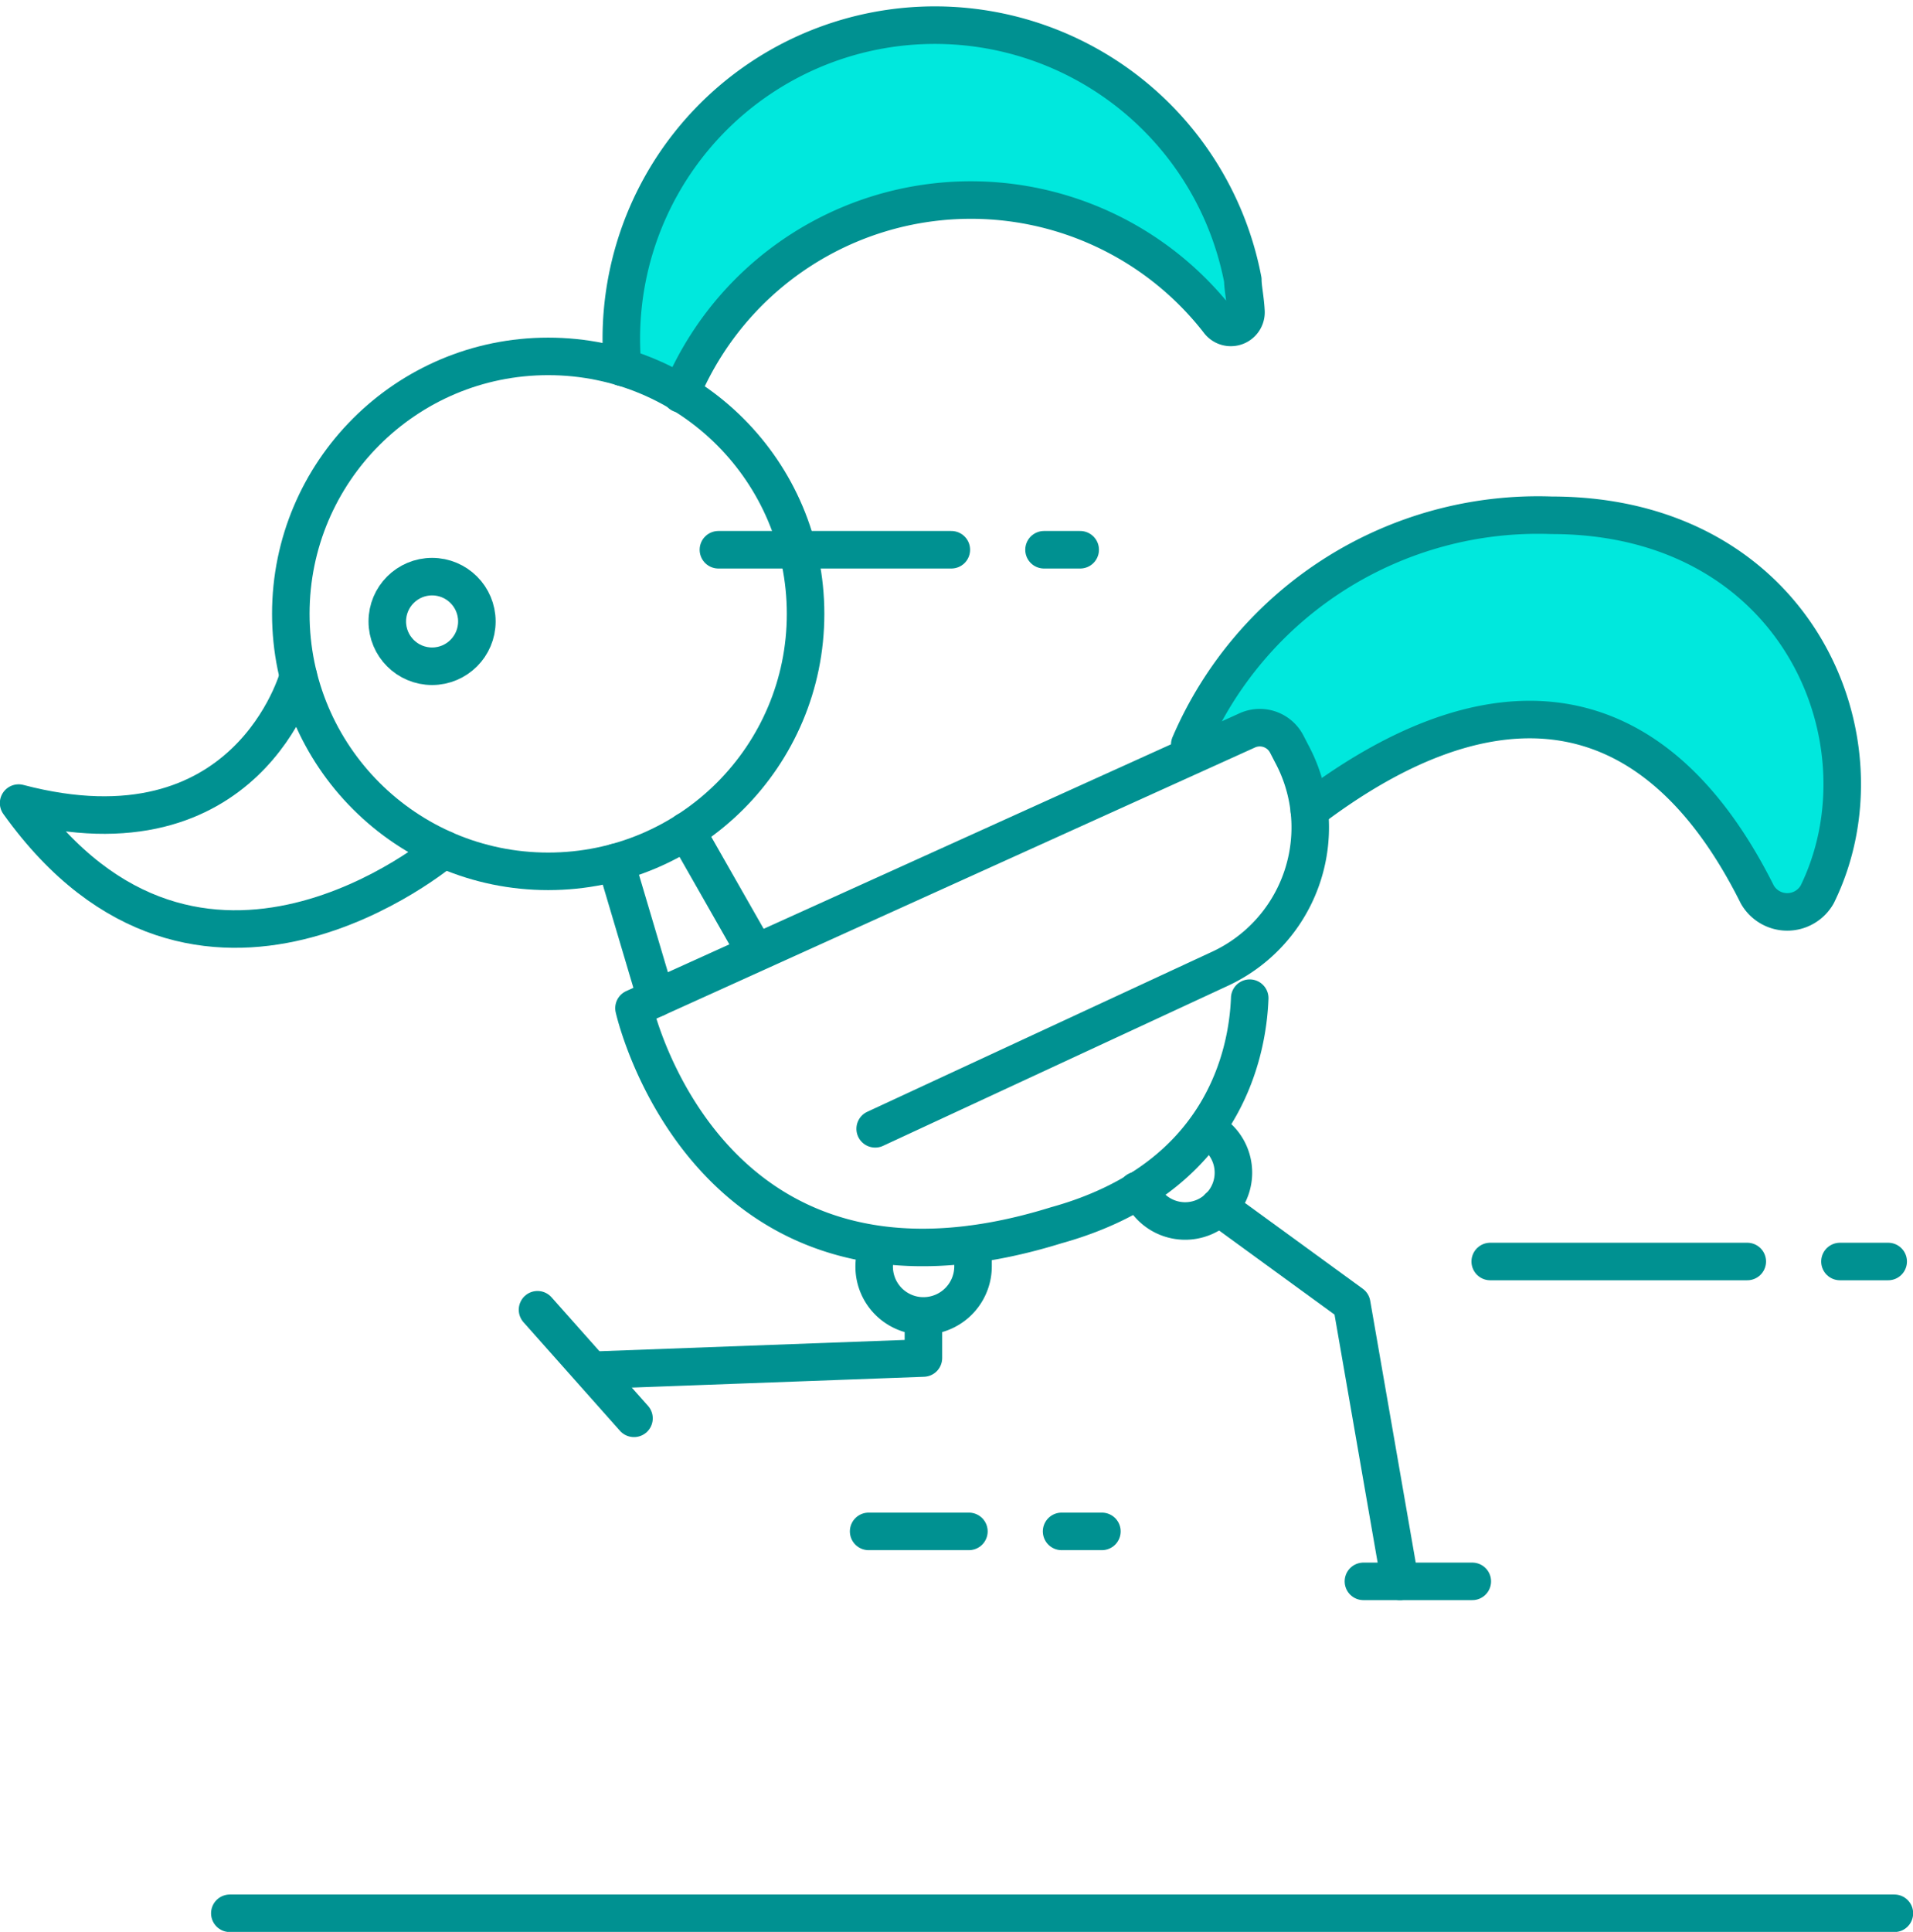
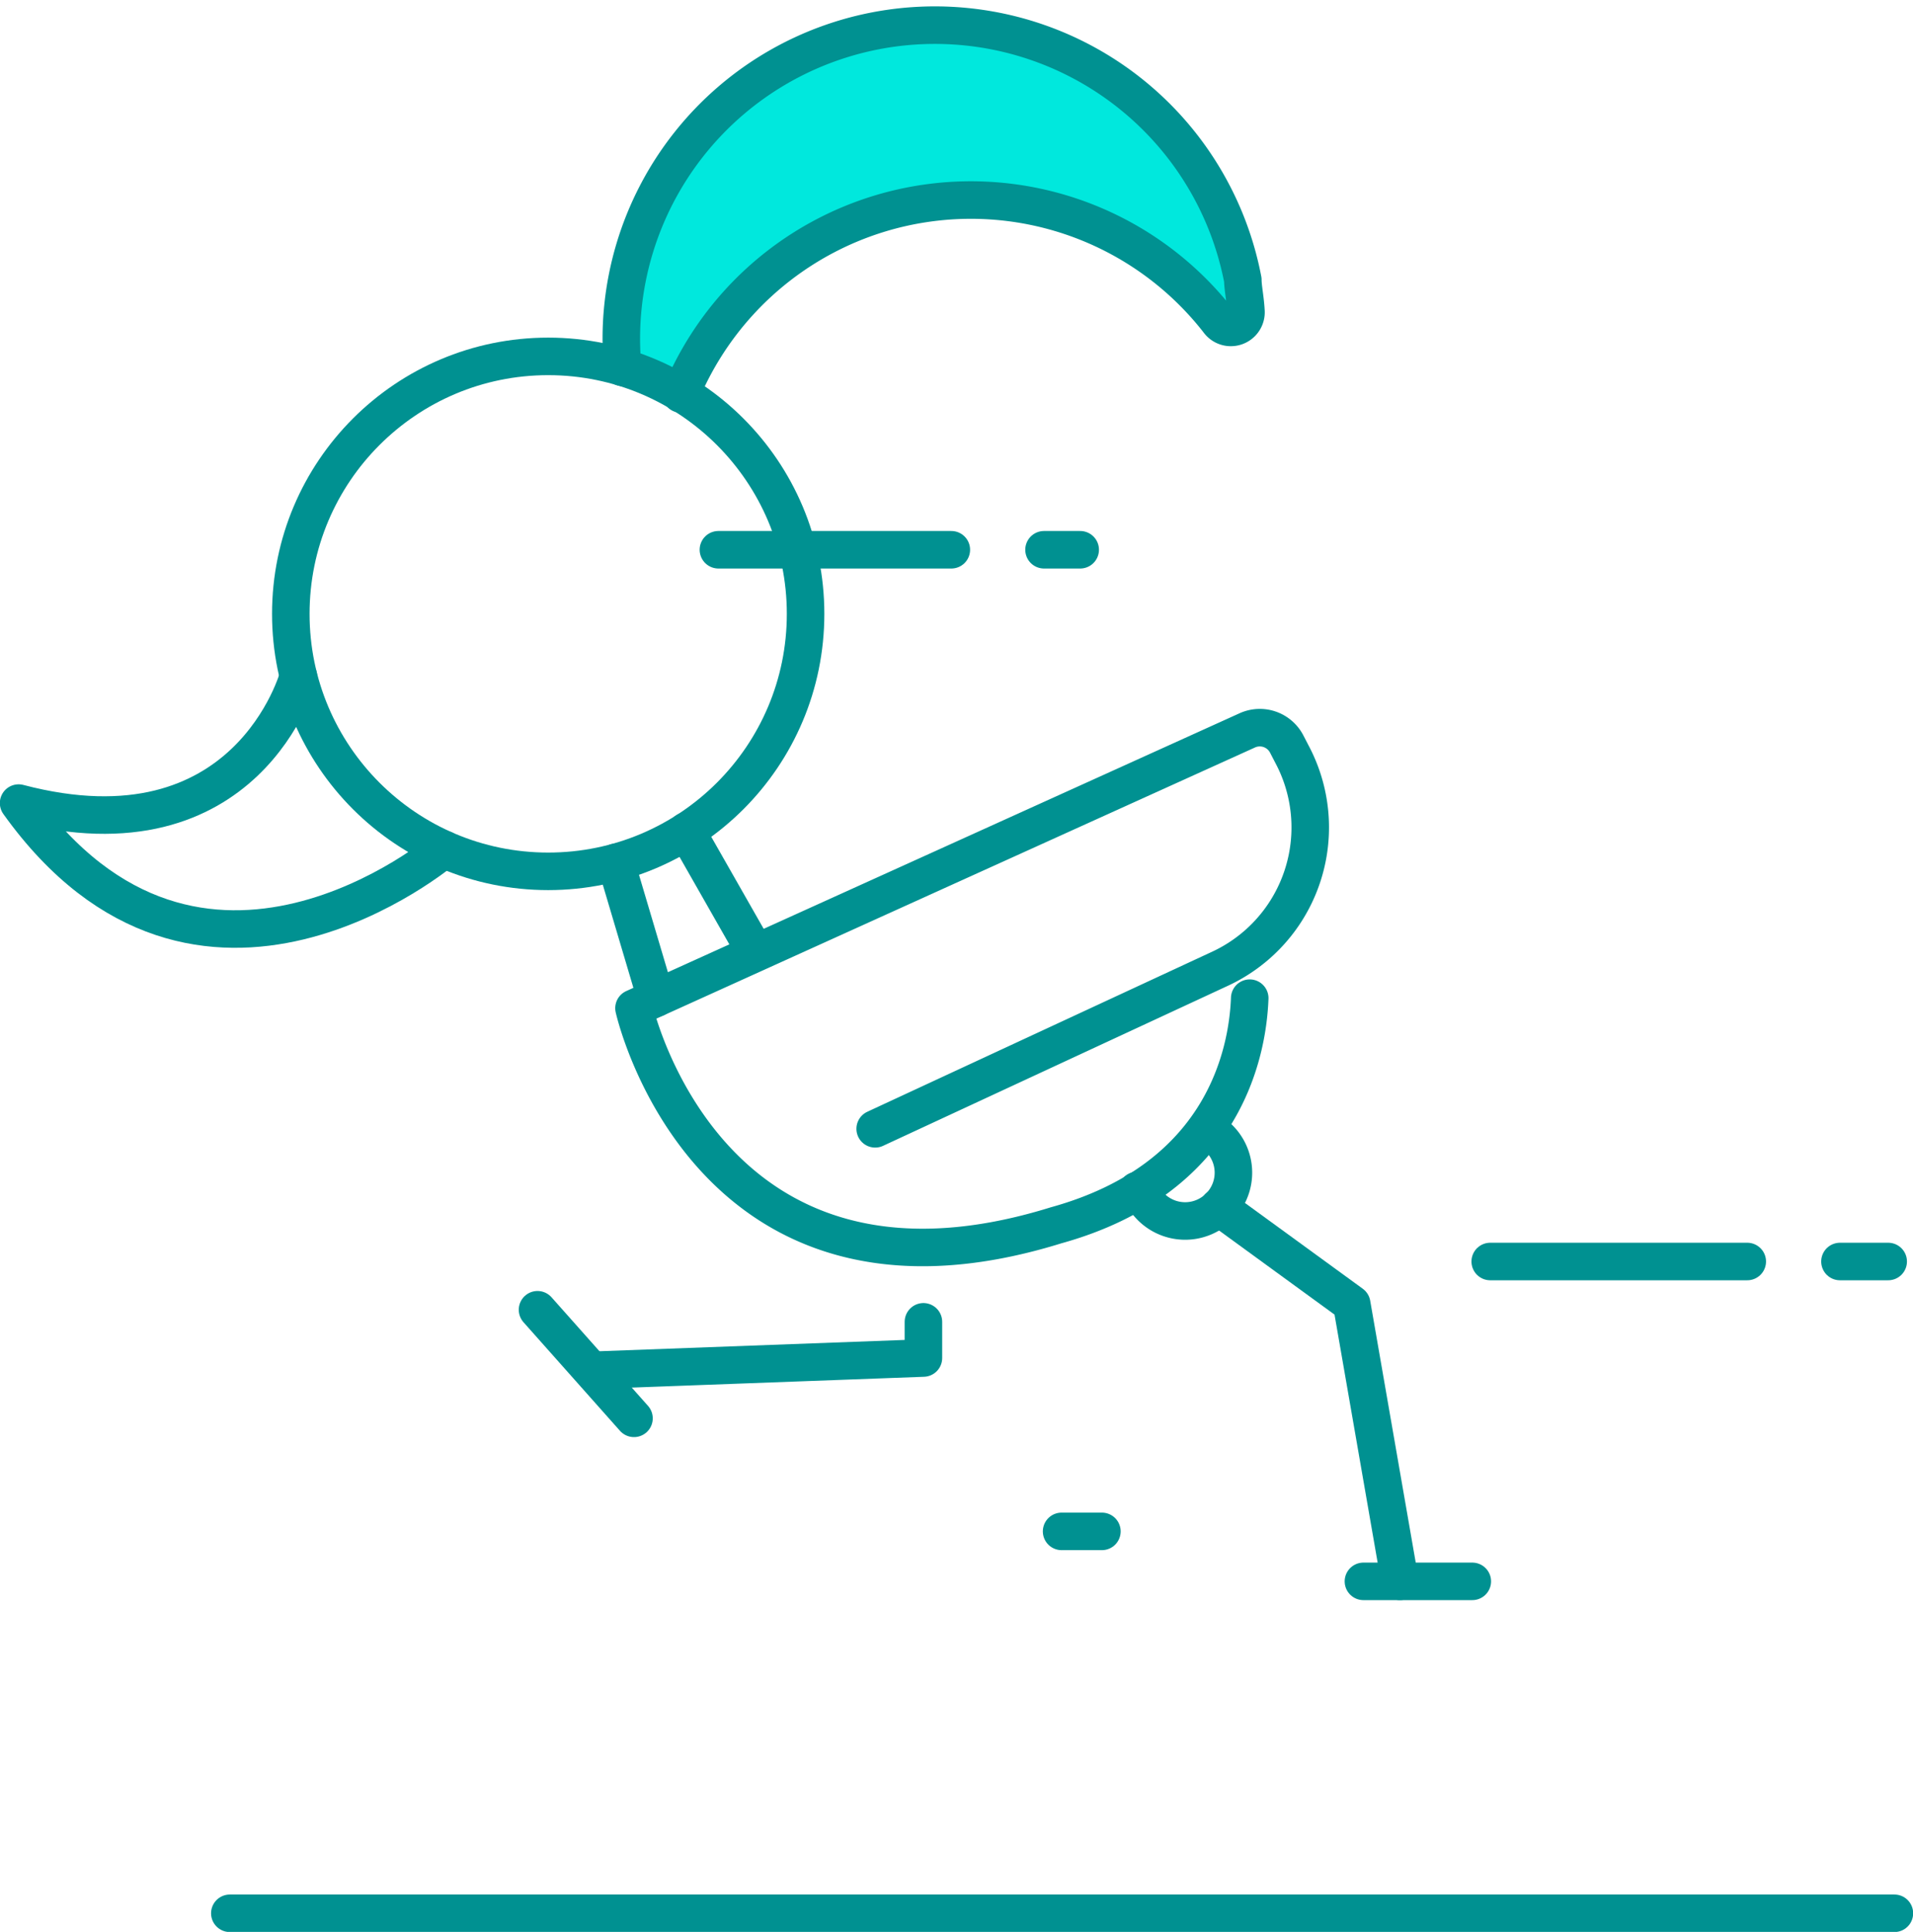
<svg xmlns="http://www.w3.org/2000/svg" viewBox="0 0 55.52 56.05">
  <g>
    <g>
-       <path d="M38,23.51c4.89-3.72,9.78-4,13,2.44a1,1,0,0,0,1.74,0c2.17-4.42-.56-11-7.71-11a11,11,0,0,0-10.5,6.65L37,21.2l1,2.31" style="fill:#00e8dd" />
-       <path d="M38,23.51c4.89-3.72,9.78-4,13,2.44a1,1,0,0,0,1.74,0c2.17-4.42-.56-11-7.71-11a11,11,0,0,0-10.5,6.65" style="fill:none;stroke:#009191;stroke-linecap:round;stroke-linejoin:round;stroke-width:1.089px" />
      <path d="M18.07,10.66a9.1,9.1,0,0,1,18-2.54c0,.22.07.54.09.9a.44.44,0,0,1-.8.29,9.11,9.11,0,0,0-15.6,2.12" style="fill:#00e8dd" />
      <path d="M18.07,10.66a9.1,9.1,0,0,1,18-2.54c0,.22.07.54.09.9a.44.44,0,0,1-.8.29,9.11,9.11,0,0,0-15.6,2.12" style="fill:none;stroke:#009191;stroke-linecap:round;stroke-linejoin:round;stroke-width:1.089px" />
      <path d="M8.66,19.62S7.2,25.05.54,23.3c5.26,7.35,12.34,1.34,12.34,1.34" style="fill:none;stroke:#009191;stroke-linecap:round;stroke-linejoin:round;stroke-width:1.089px" />
      <line x1="19.92" y1="24.11" x2="21.92" y2="27.62" style="fill:none;stroke:#009191;stroke-linecap:round;stroke-linejoin:round;stroke-width:1.089px" />
      <line x1="17.87" y1="25.02" x2="19.04" y2="28.96" style="fill:none;stroke:#009191;stroke-linecap:round;stroke-linejoin:round;stroke-width:1.089px" />
-       <path d="M25.4,36.25l0,.21a1.43,1.43,0,0,0,1.24,1.71h0a1.44,1.44,0,0,0,1.6-1.42V36.1" style="fill:none;stroke:#009191;stroke-linecap:round;stroke-linejoin:round;stroke-width:1.089px" />
      <path d="M33,34.54l.32.38A1.4,1.4,0,0,0,35.4,35h0A1.4,1.4,0,0,0,35,32.76l0,0" style="fill:none;stroke:#009191;stroke-linecap:round;stroke-linejoin:round;stroke-width:1.089px" />
      <polyline points="26.8 38.35 26.8 39.4 17.35 39.75" style="fill:none;stroke:#009191;stroke-linecap:round;stroke-linejoin:round;stroke-width:1.089px" />
      <line x1="15.6" y1="38" x2="18.4" y2="41.15" style="fill:none;stroke:#009191;stroke-linecap:round;stroke-linejoin:round;stroke-width:1.089px" />
      <polyline points="35.37 35.02 39.23 37.83 40.63 45.88" style="fill:none;stroke:#009191;stroke-linecap:round;stroke-linejoin:round;stroke-width:1.089px" />
      <line x1="39.57" y1="45.88" x2="42.73" y2="45.88" style="fill:none;stroke:#009191;stroke-linecap:round;stroke-linejoin:round;stroke-width:1.089px" />
      <line x1="20.85" y1="15.95" x2="27.61" y2="15.95" style="fill:none;stroke:#009191;stroke-linecap:round;stroke-linejoin:round;stroke-width:1.089px" />
      <line x1="30.3" y1="15.95" x2="31.35" y2="15.95" style="fill:none;stroke:#009191;stroke-linecap:round;stroke-linejoin:round;stroke-width:1.089px" />
-       <circle cx="12.54" cy="18.03" r="1.3" style="fill:none;stroke:#009191;stroke-linecap:round;stroke-linejoin:round;stroke-width:1.089px" />
      <line x1="43.25" y1="36.6" x2="50.71" y2="36.6" style="fill:none;stroke:#009191;stroke-linecap:round;stroke-linejoin:round;stroke-width:1.089px" />
      <line x1="53.4" y1="36.6" x2="54.8" y2="36.6" style="fill:none;stroke:#009191;stroke-linecap:round;stroke-linejoin:round;stroke-width:1.089px" />
-       <line x1="25.21" y1="44.43" x2="28.12" y2="44.43" style="fill:none;stroke:#009191;stroke-linecap:round;stroke-linejoin:round;stroke-width:1.089px" />
      <line x1="30.81" y1="44.43" x2="31.98" y2="44.43" style="fill:none;stroke:#009191;stroke-linecap:round;stroke-linejoin:round;stroke-width:1.089px" />
      <line x1="54.98" y1="55.51" x2="6.67" y2="55.51" style="fill:none;stroke:#009191;stroke-linecap:round;stroke-linejoin:round;stroke-width:1.089px" />
      <circle cx="15.91" cy="17.81" r="7.47" style="fill:none;stroke:#009191;stroke-linecap:round;stroke-linejoin:round;stroke-width:1.089px" />
      <path d="M25.4,32.75l10-4.64a4.52,4.52,0,0,0,2.09-6.24l-.15-.29a.88.88,0,0,0-1.14-.39L18.4,29.25s2.1,9.45,12.25,6.3c4.87-1.35,5.56-5,5.62-6.59" style="fill:none;stroke:#009191;stroke-linecap:round;stroke-linejoin:round;stroke-width:1.089px" />
    </g>
  </g>
</svg>